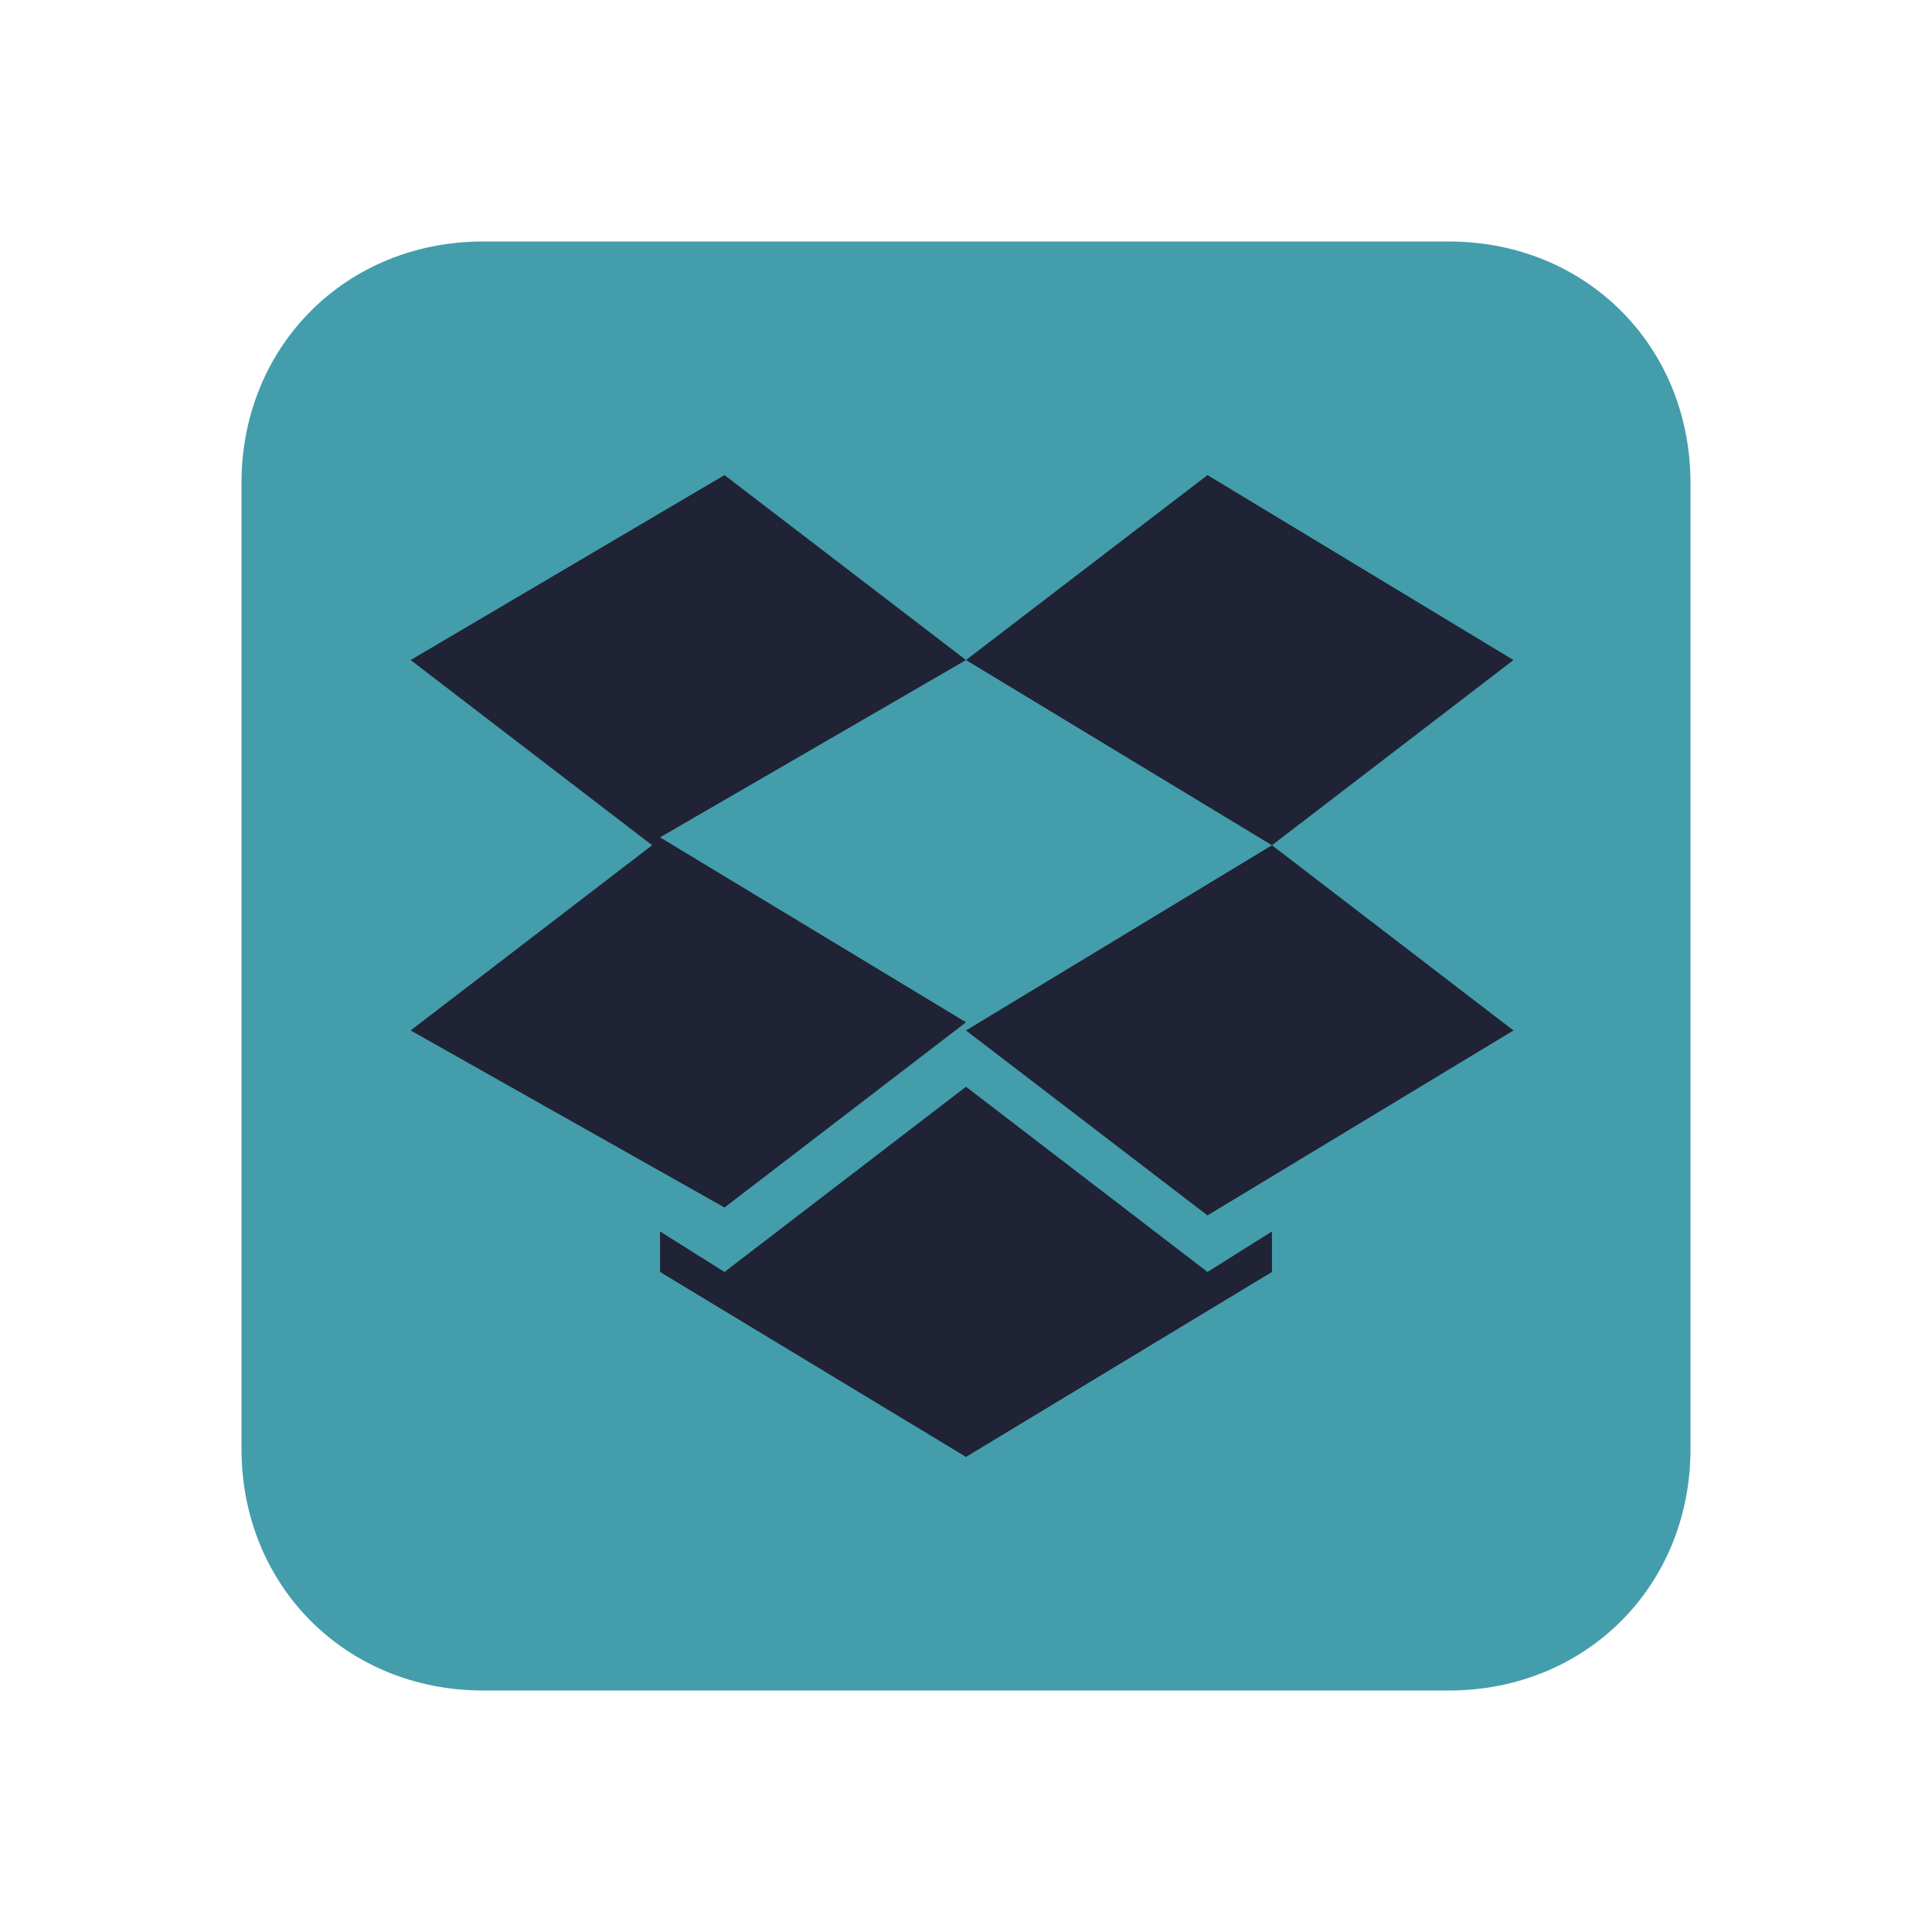
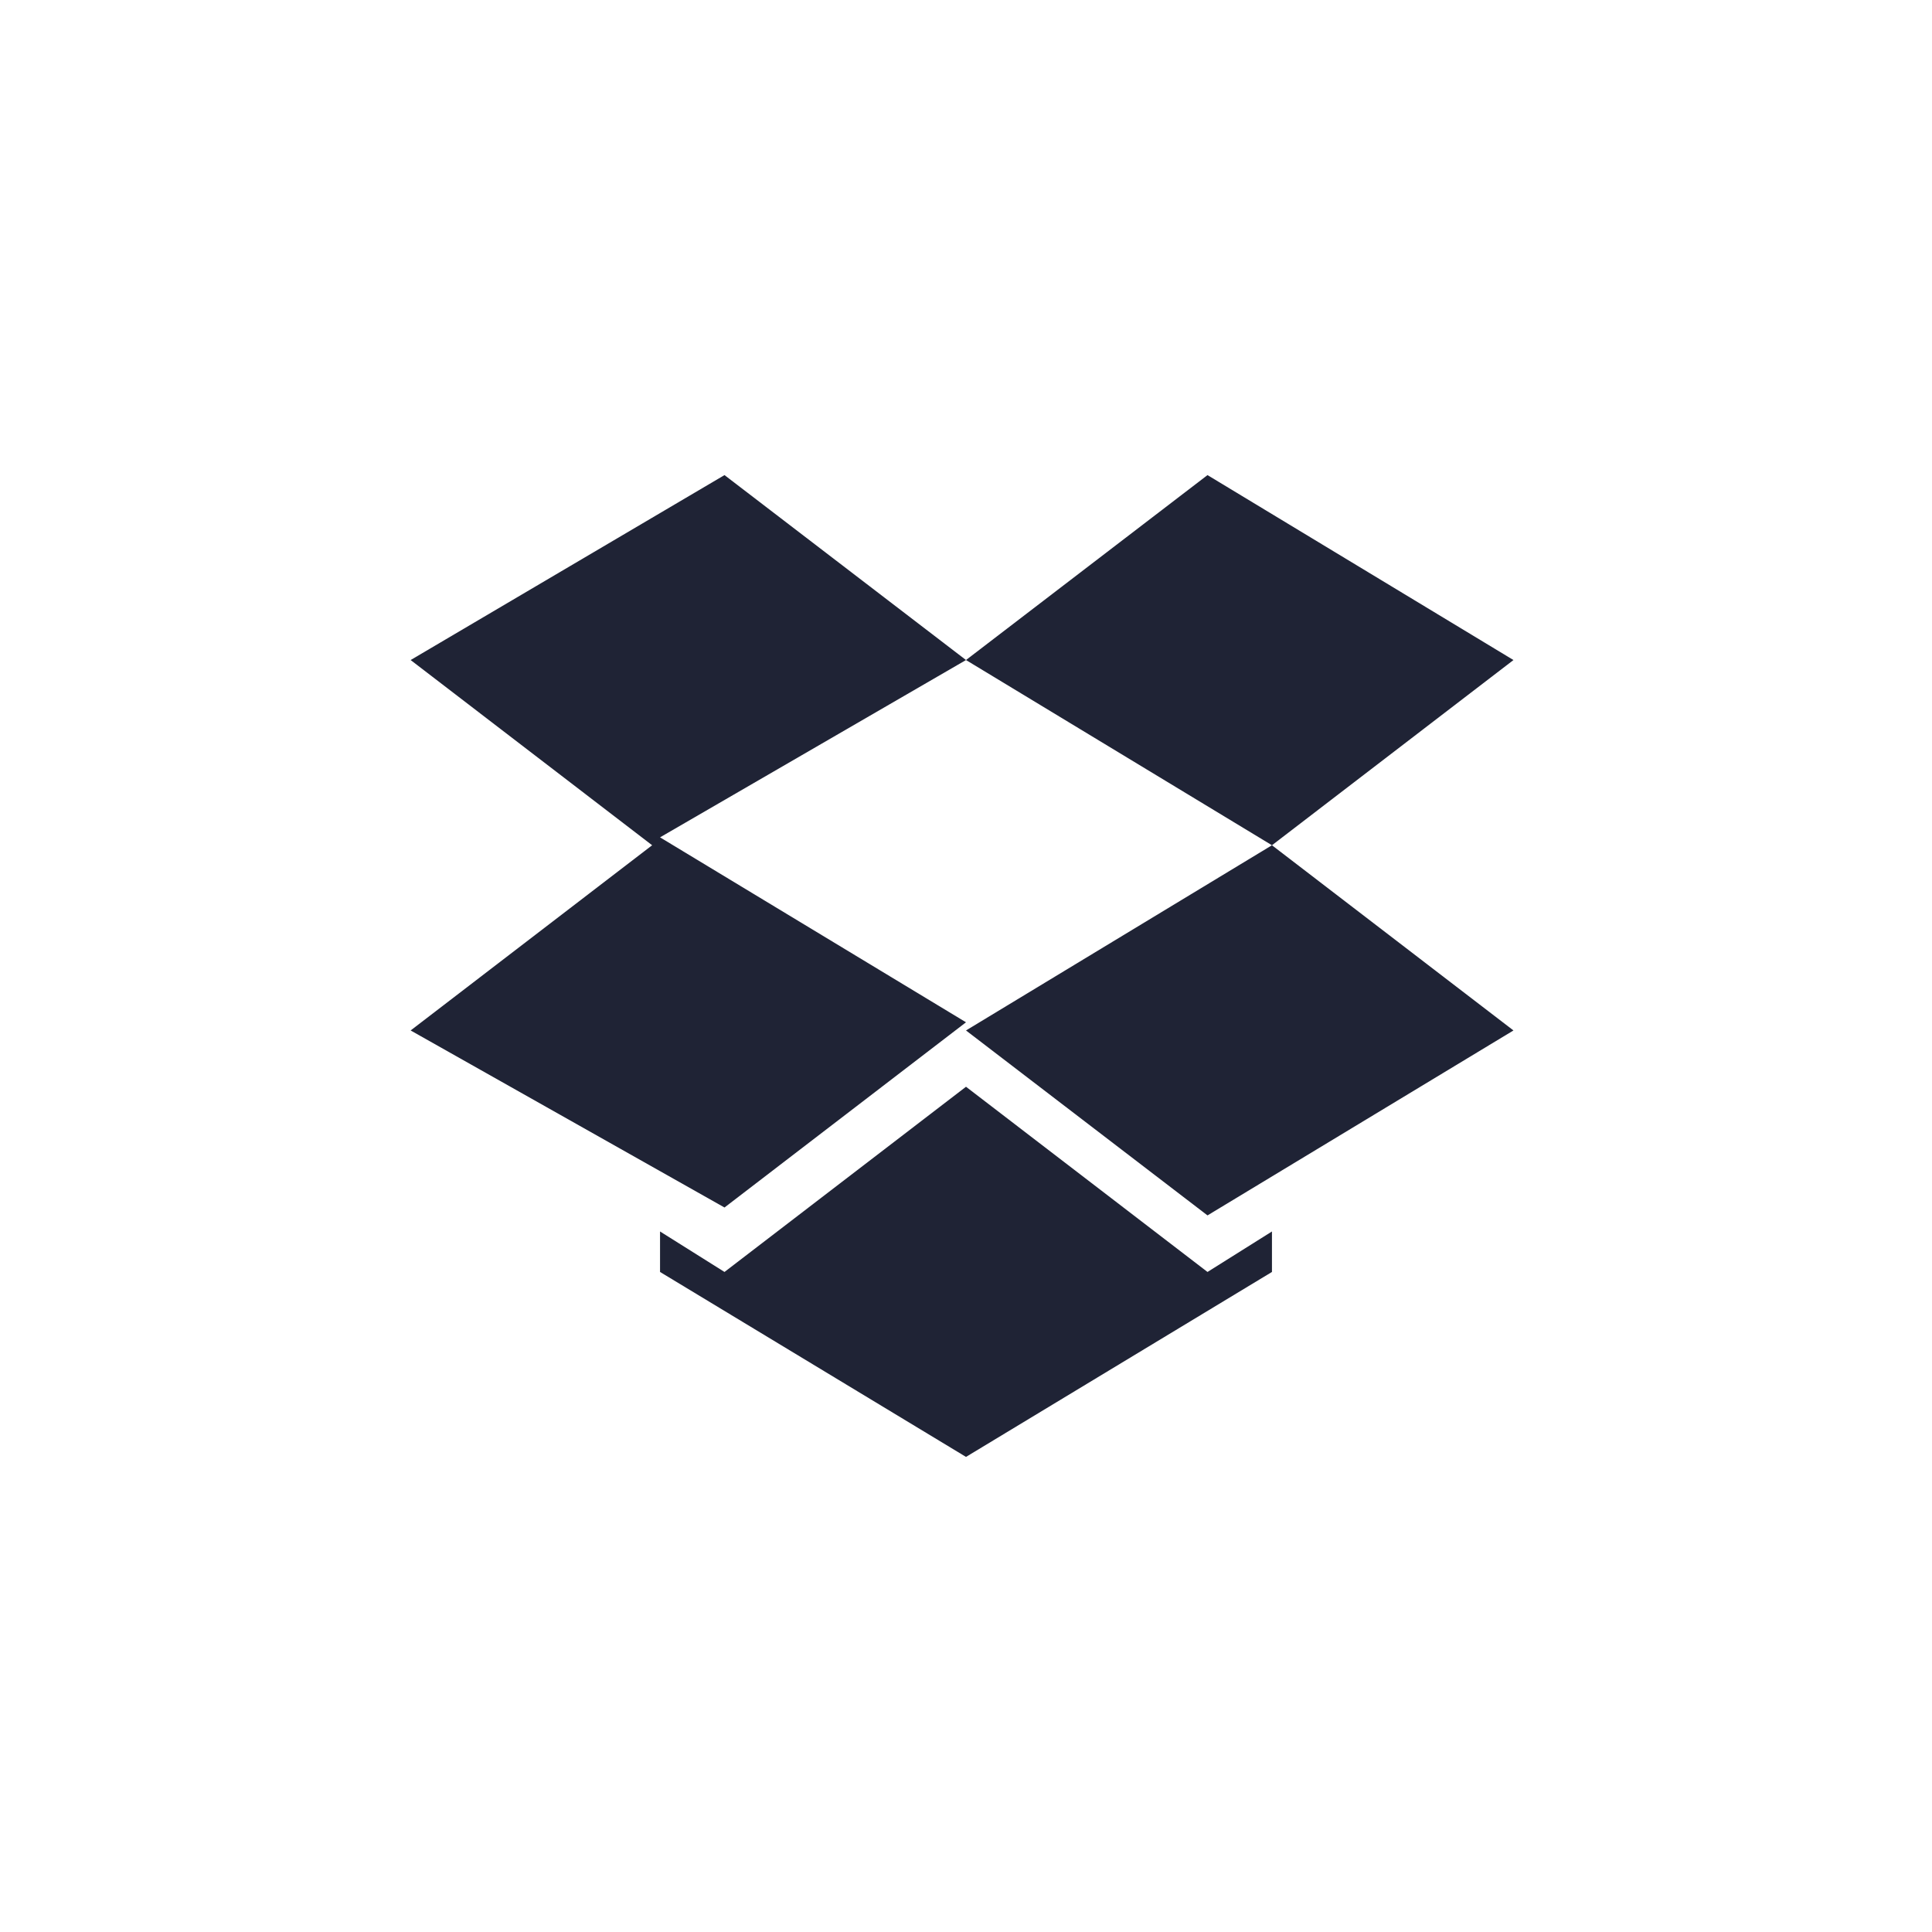
<svg xmlns="http://www.w3.org/2000/svg" width="22" height="22" viewBox="0 0 22 22">
-   <path fill-rule="nonzero" fill="#449dab" fill-opacity="1" d="M 5.5 2.75 L 16.5 2.75 C 18.059 2.75 19.25 3.941 19.25 5.5 L 19.25 16.5 C 19.25 18.059 18.059 19.25 16.5 19.25 L 5.5 19.25 C 3.941 19.25 2.75 18.059 2.75 16.5 L 2.75 5.5 C 2.75 3.941 3.941 2.75 5.5 2.75 Z M 5.5 2.75 " />
  <path fill-rule="nonzero" fill="#1f2335" fill-opacity="1" d="M 8.25 5.41 L 4.676 7.516 L 7.426 9.625 L 4.676 11.734 L 8.25 13.75 L 11 11.641 L 7.516 9.535 L 11 7.516 L 14.484 9.625 L 11 11.734 L 13.75 13.84 L 17.234 11.734 L 14.484 9.625 L 17.234 7.516 L 13.75 5.41 L 11 7.516 Z M 11 12.375 L 8.25 14.484 L 7.516 14.023 L 7.516 14.484 L 11 16.59 L 14.484 14.484 L 14.484 14.023 L 13.75 14.484 Z M 11 12.375 " />
</svg>